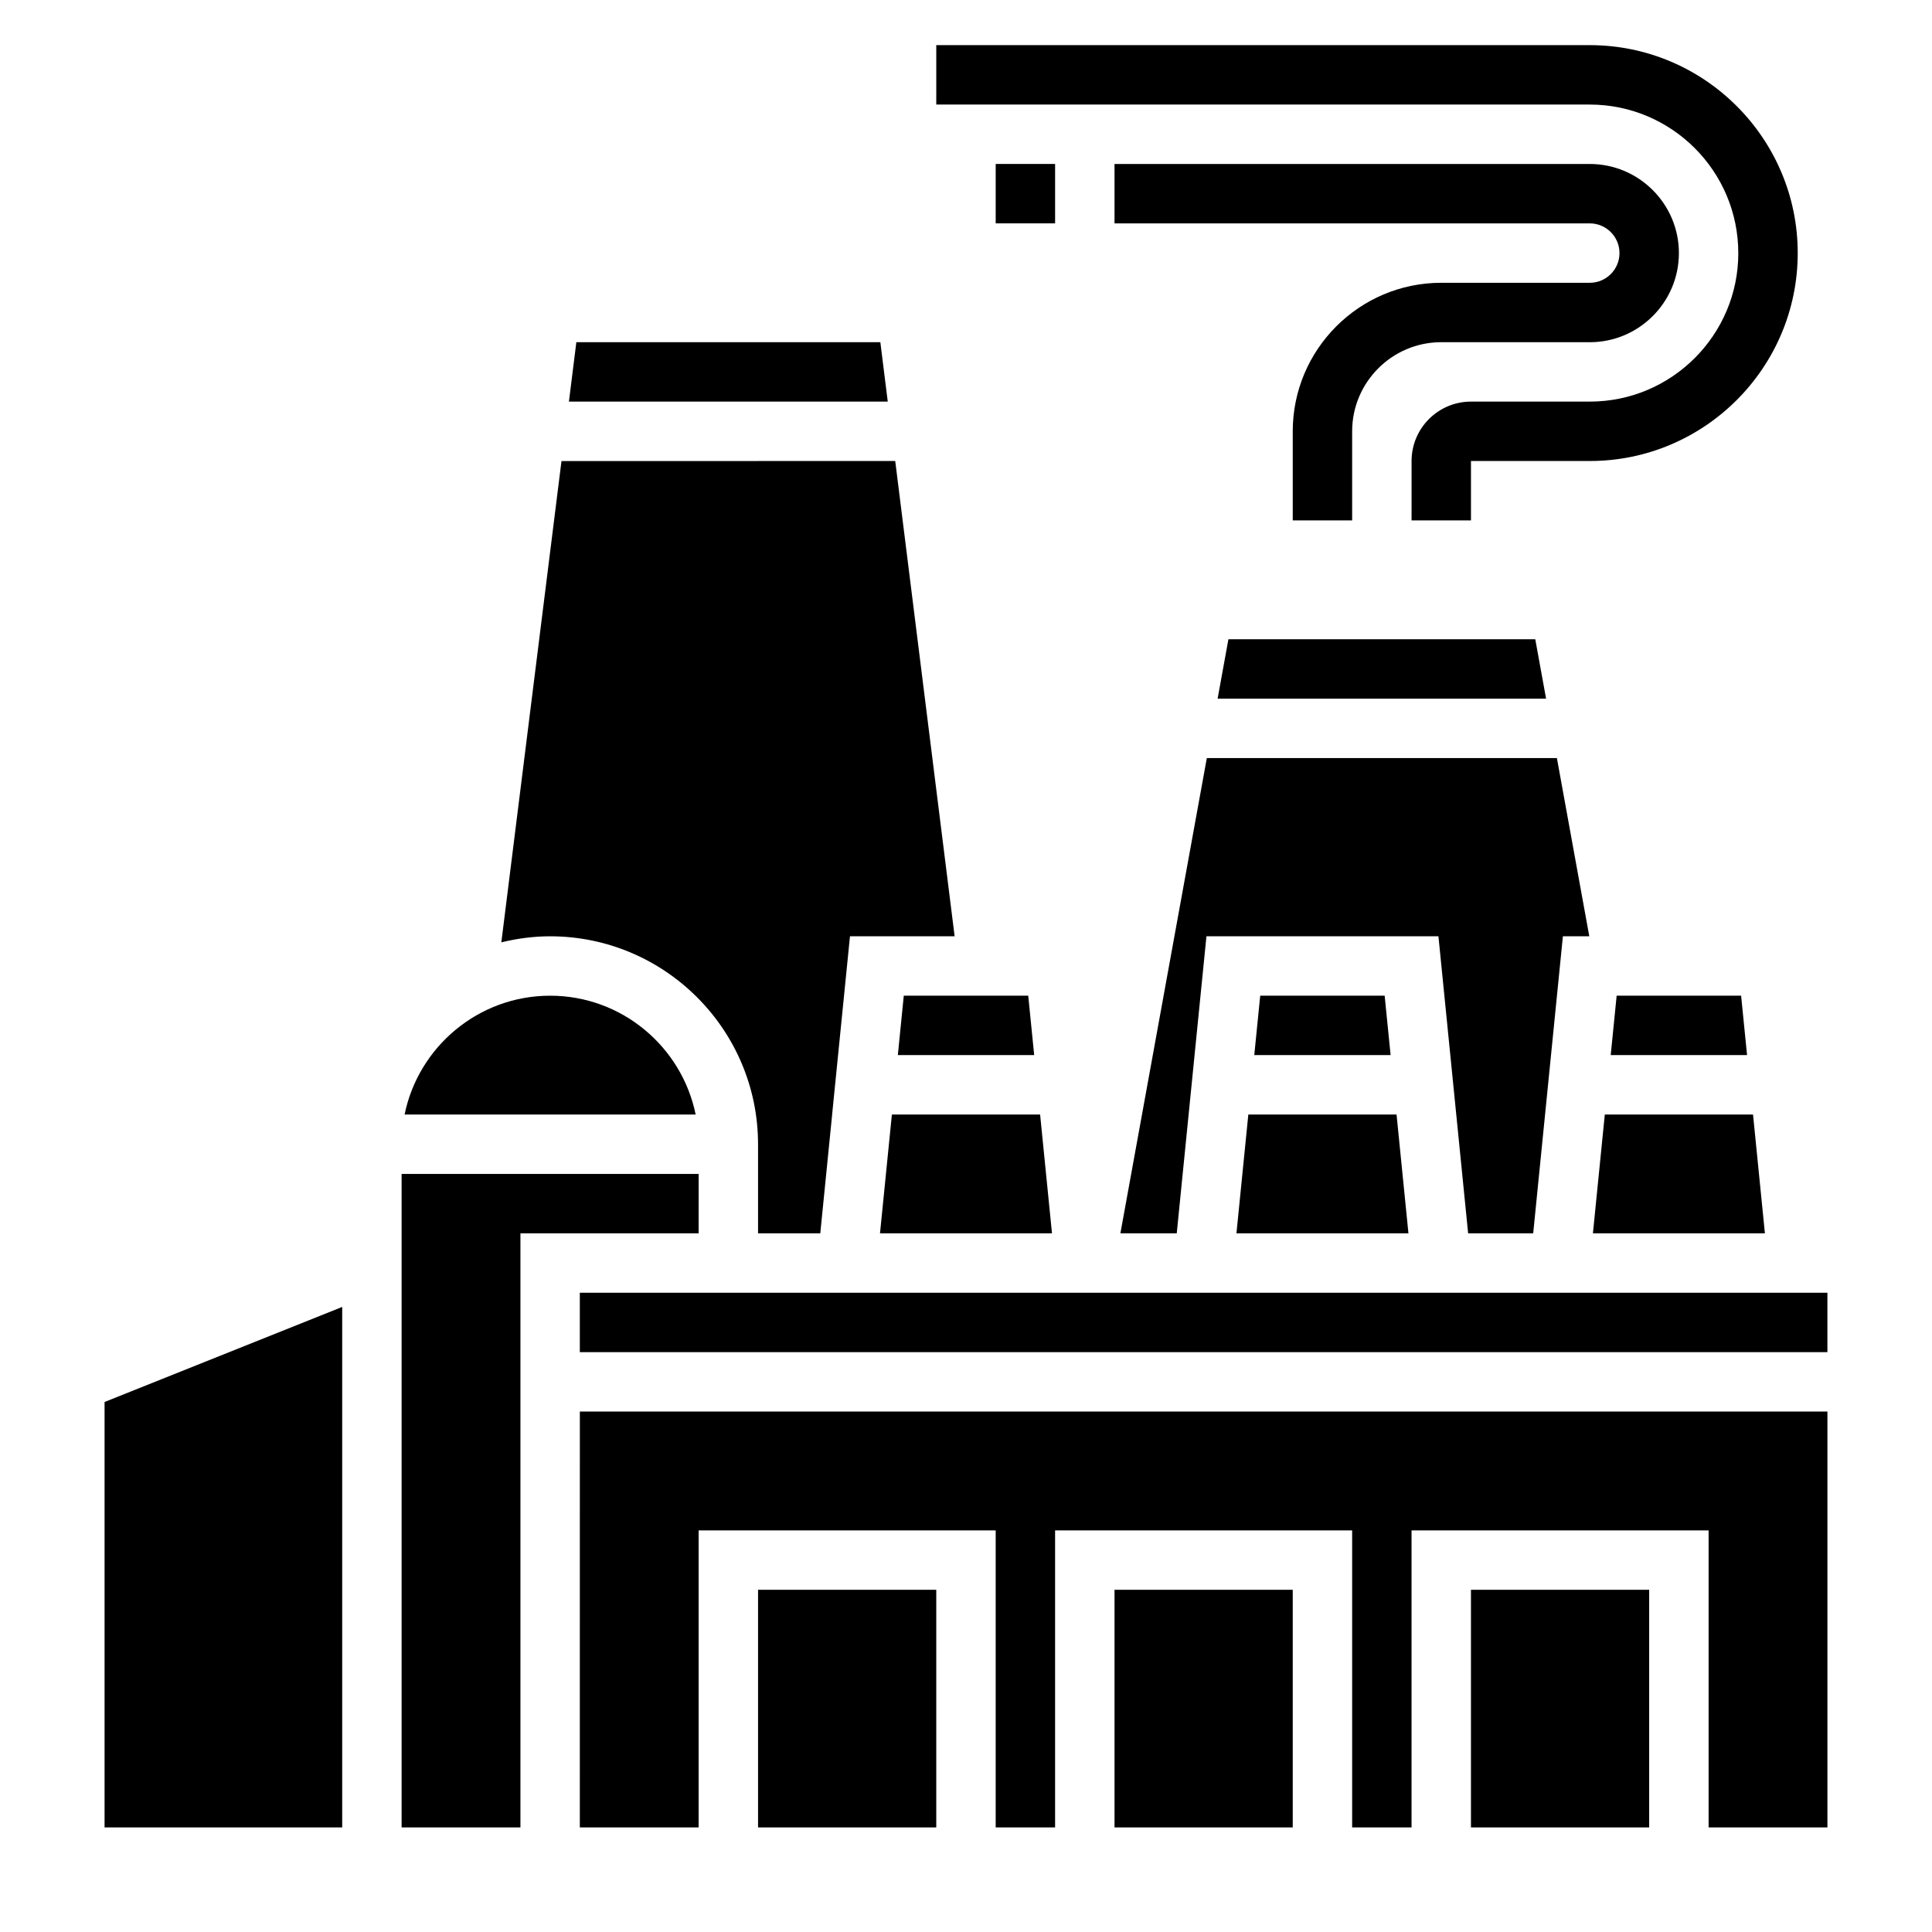
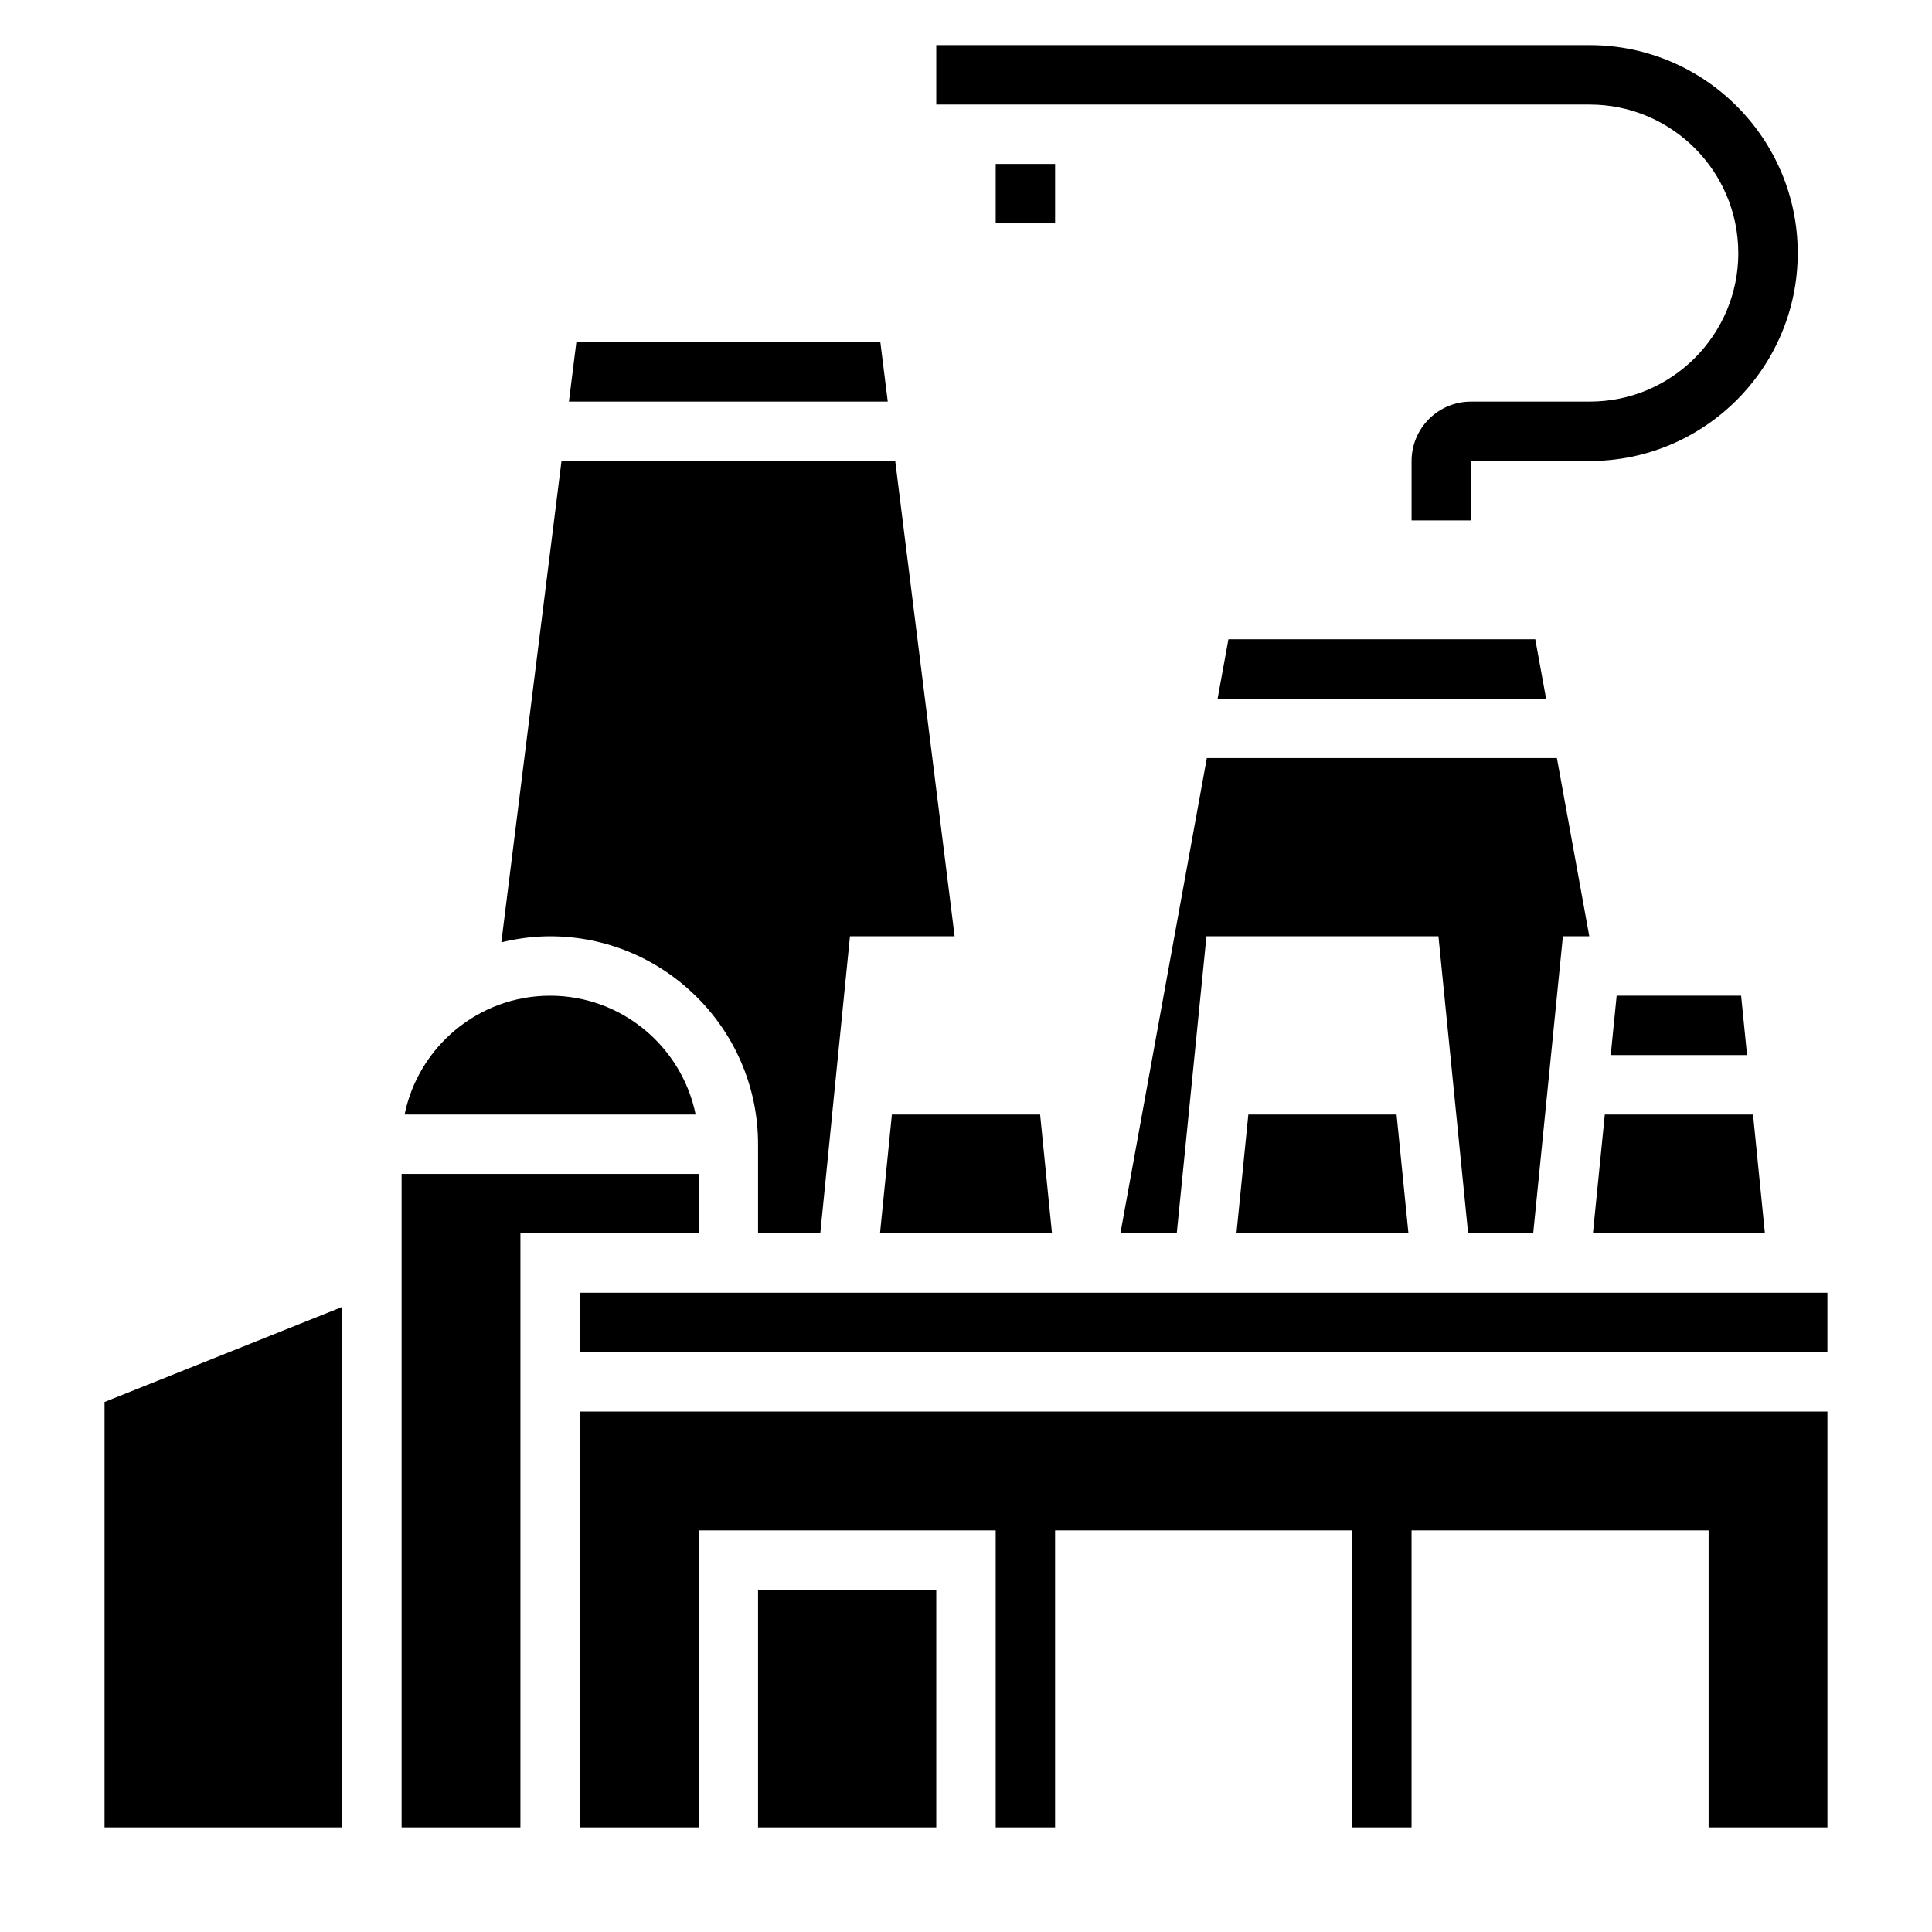
<svg xmlns="http://www.w3.org/2000/svg" fill="#000000" width="800px" height="800px" version="1.1" viewBox="144 144 512 512">
  <g>
    <path d="m466.68 329.15h87.047l-2.863-15.742h-81.32z" />
    <path d="m377.3 234.69h-80.562l-1.969 15.742h84.496z" />
    <path d="m533.07 470.85h17.242l7.871-78.723h6.996l-8.586-47.23h-92.773l-22.906 125.95h14.934l7.871-78.723h61.48z" />
-     <path d="m383.51 407.87-1.574 15.742h36.133l-1.574-15.742z" />
    <path d="m377.21 470.85h45.578l-3.148-31.488h-39.281z" />
    <path d="m566.14 470.85h45.578l-3.148-31.488h-39.281z" />
-     <path d="m477.97 407.87-1.574 15.742h36.129l-1.574-15.742z" />
    <path d="m471.67 470.85h45.582l-3.152-31.488h-39.281z" />
    <path d="m572.43 407.87-1.574 15.742h36.133l-1.574-15.742z" />
-     <path d="m439.36 565.31h47.23v62.977h-47.23z" />
    <path d="m344.89 565.31h47.23v62.977h-47.23z" />
-     <path d="m533.82 565.31h47.23v62.977h-47.23z" />
    <path d="m297.66 486.59h330.62v15.742h-330.62z" />
    <path d="m297.66 628.29h31.484v-78.723h78.723v78.723h15.742v-78.723h78.723v78.723h15.742v-78.723h78.723v78.723h31.488v-110.21h-330.62z" />
    <path d="m329.15 455.1h-78.719v173.19h31.488v-157.44h47.23z" />
    <path d="m171.71 628.29h62.977v-137.94l-62.977 25.188z" />
    <path d="m289.79 407.87c-19.004 0-34.906 13.547-38.566 31.488h77.129c-3.656-17.941-19.559-31.488-38.562-31.488z" />
    <path d="m344.89 447.23v23.617h16.492l3.148-31.488h-0.008l3.195-31.898 1.535-15.336h27.734l-15.742-125.95-88.445 0.004-15.941 127.55c4.156-1.008 8.473-1.602 12.926-1.602 30.379 0 55.105 24.727 55.105 55.105z" />
    <path d="m604.67 211.07c0 21.703-17.656 39.359-39.359 39.359h-31.488c-8.684 0-15.742 7.062-15.742 15.742v15.742h15.742v-15.742h31.488c30.379 0 55.105-24.727 55.105-55.105s-24.727-55.105-55.105-55.105l-173.19 0.004v15.742h173.18c21.707 0.004 39.363 17.66 39.363 39.363z" />
-     <path d="m565.31 234.69c13.02 0 23.617-10.598 23.617-23.617 0-13.02-10.598-23.617-23.617-23.617h-125.95v15.742h125.95c4.344 0 7.871 3.527 7.871 7.871s-3.527 7.871-7.871 7.871h-39.359c-21.703 0-39.359 17.656-39.359 39.359v23.617h15.742v-23.617c0-13.02 10.598-23.617 23.617-23.617z" />
    <path d="m407.87 187.45h15.742v15.742h-15.742z" />
  </g>
</svg>